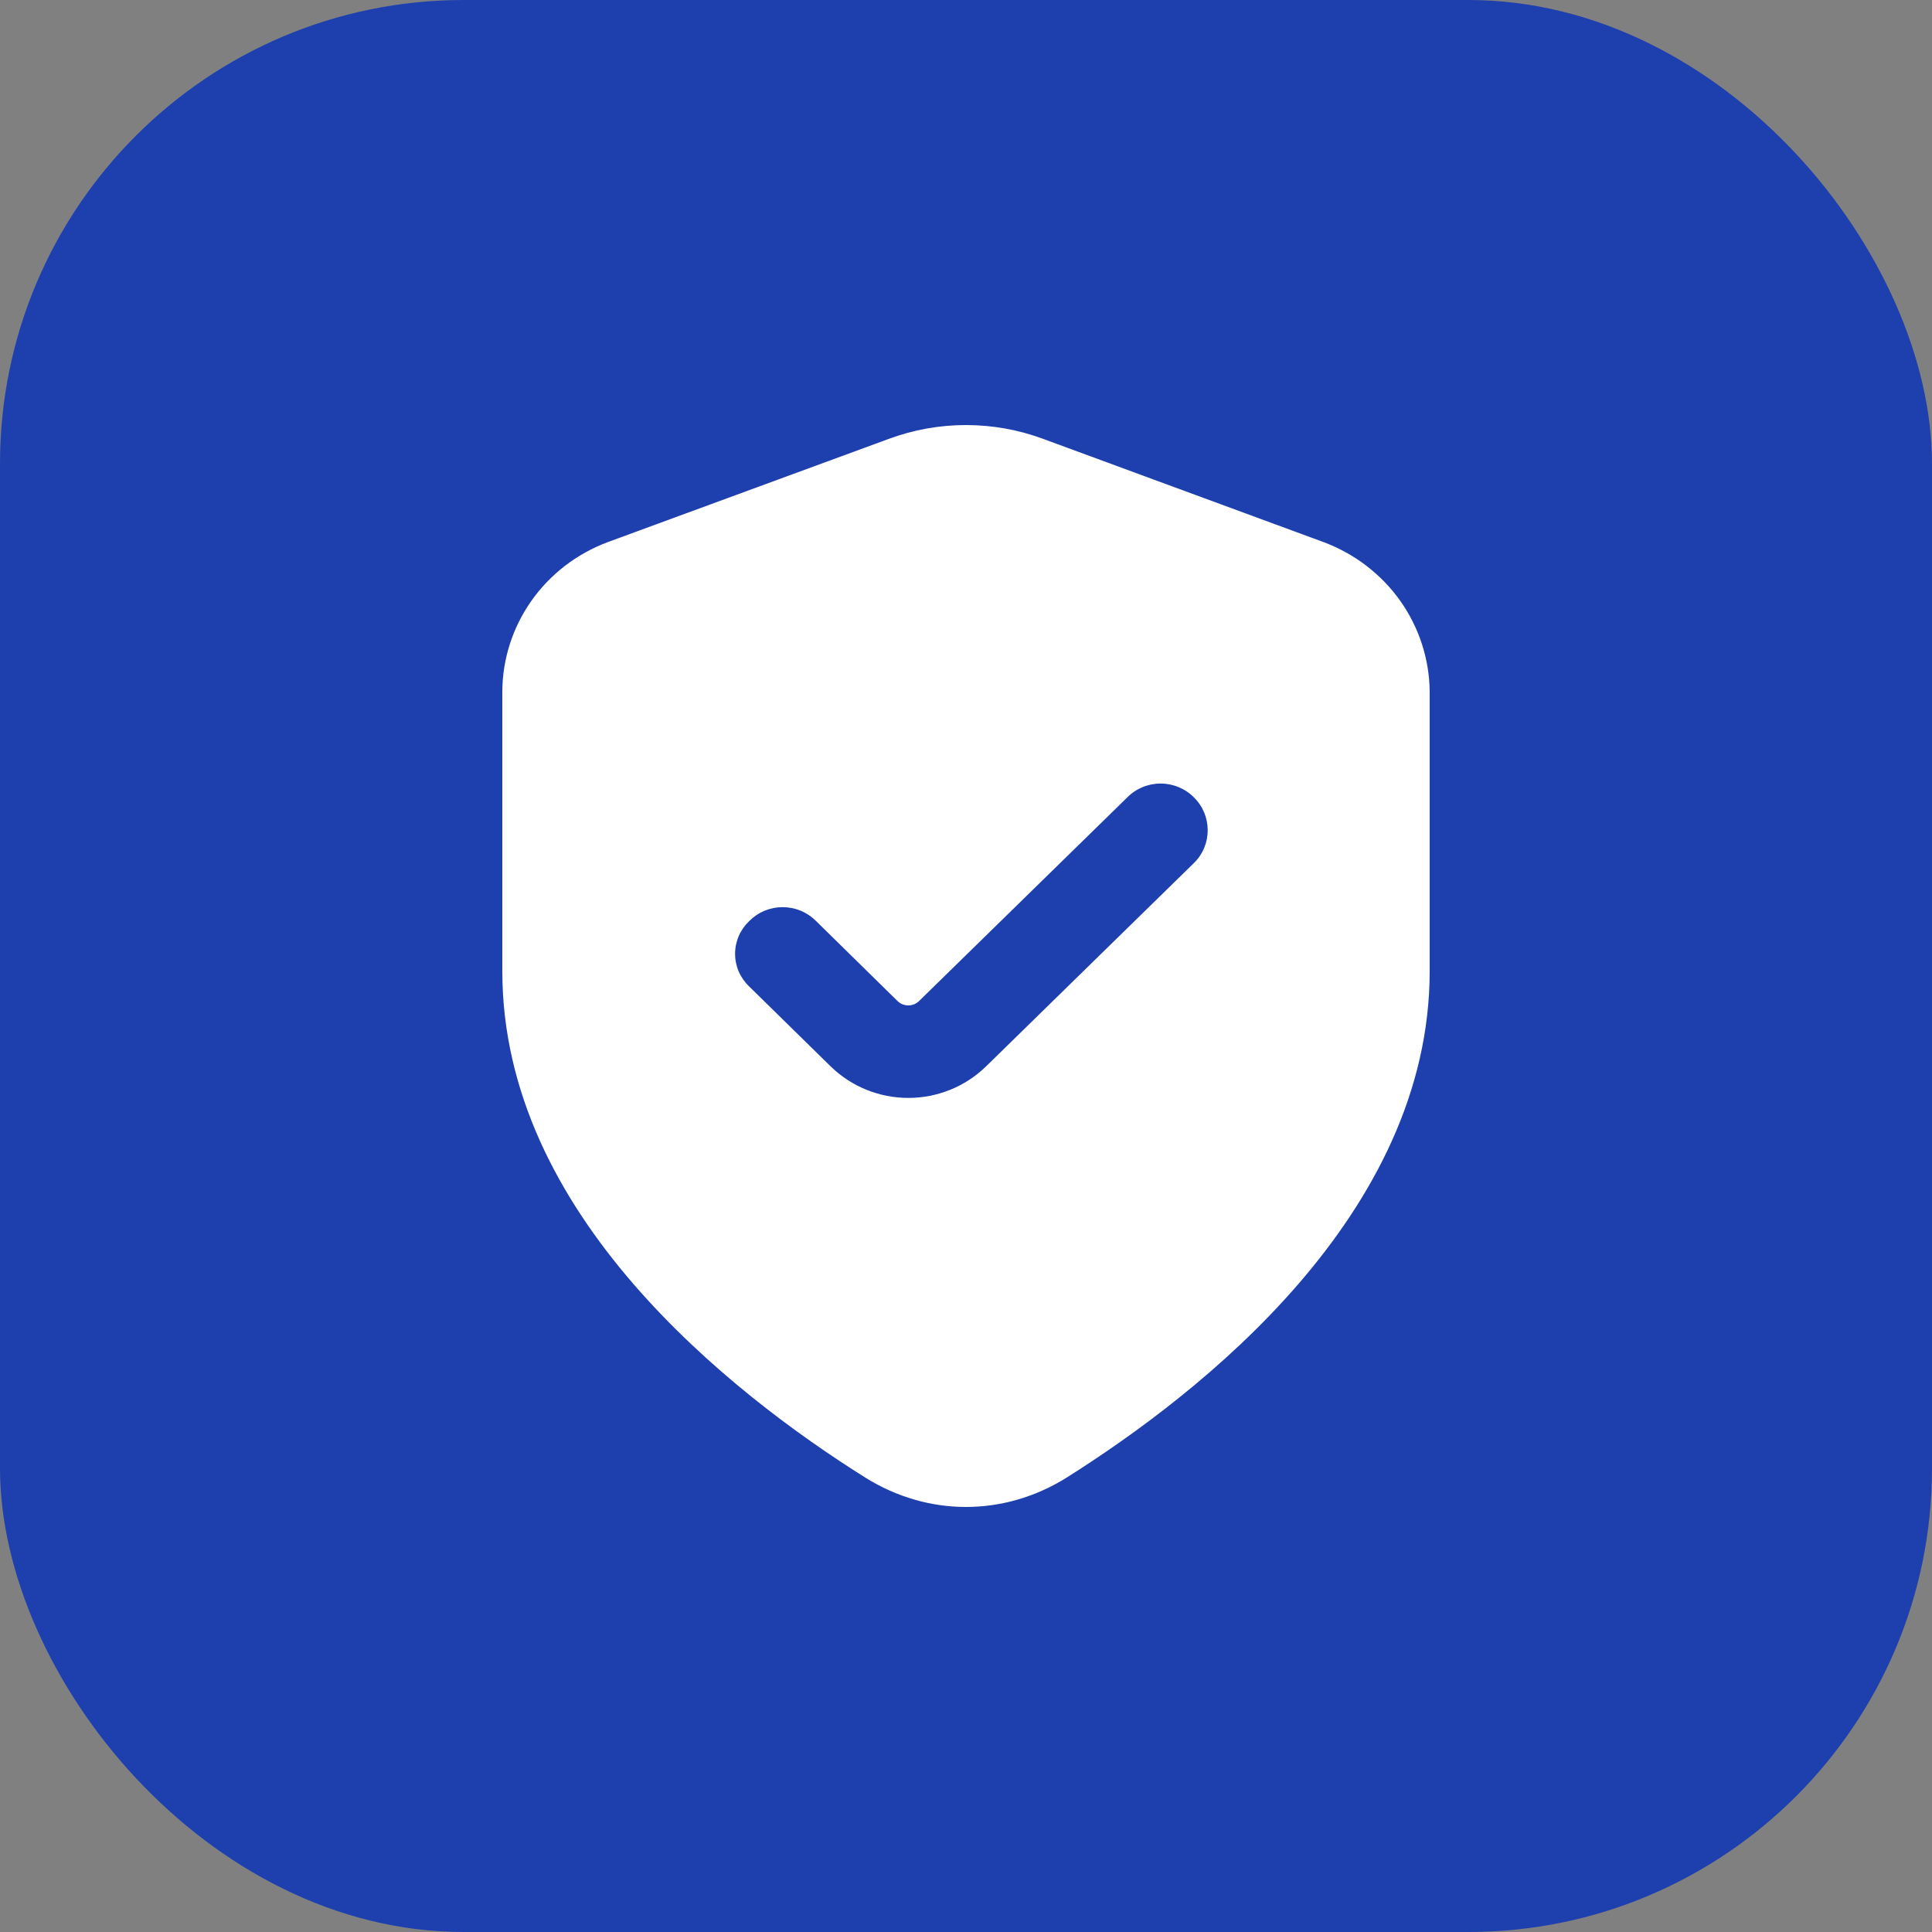
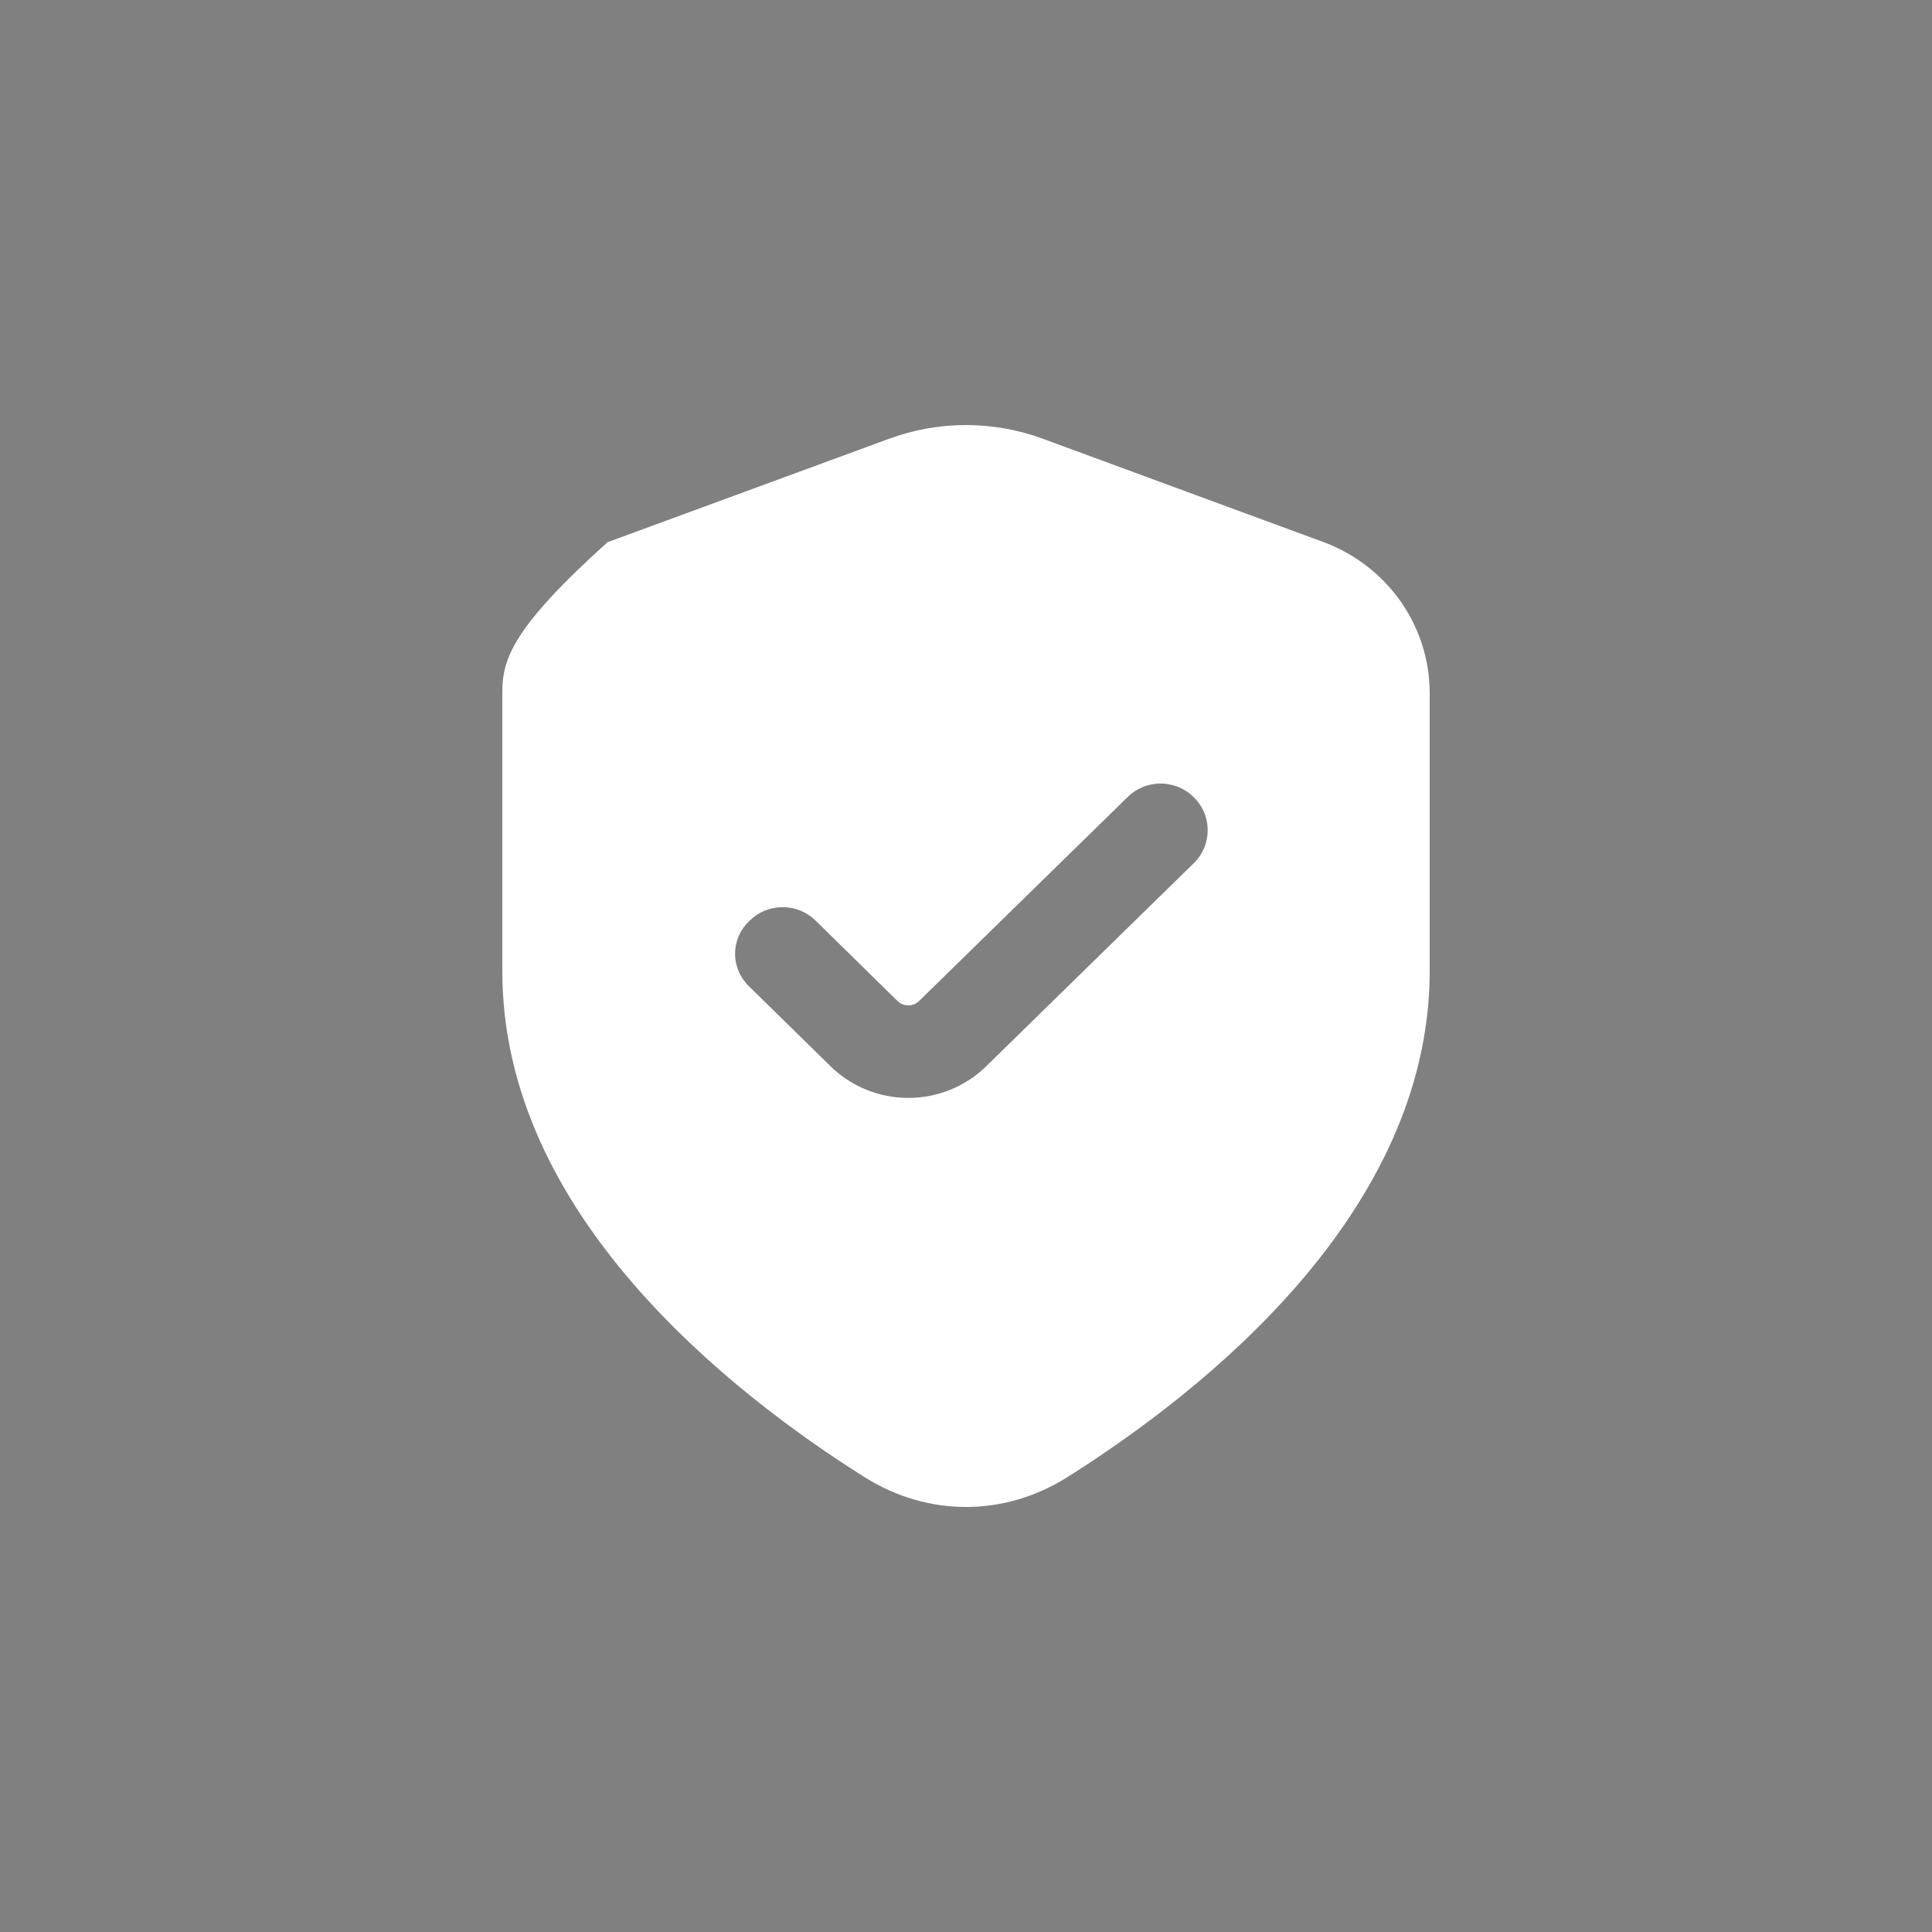
<svg xmlns="http://www.w3.org/2000/svg" width="50" height="50" viewBox="0 0 50 50" fill="none">
  <rect x="0" y="0" width="50" height="50" fill="#808080" stroke="none" />
-   <rect width="50" height="50" rx="12" fill="#1E40AF" />
-   <path d="M34.26 14.032L27.005 11.361C25.713 10.88 24.286 10.88 22.994 11.361L15.723 14.032C14.924 14.332 14.236 14.862 13.75 15.553C13.264 16.244 13.003 17.063 13 17.902V25.132C13 28.283 14.468 31.002 16.39 33.226C18.299 35.433 20.646 37.145 22.407 38.248C23.206 38.745 24.102 39 24.999 39C25.897 39 26.793 38.745 27.592 38.248C31.097 36.041 37 31.418 37 25.132V17.902C36.993 17.062 36.728 16.243 36.24 15.552C35.751 14.862 35.06 14.332 34.26 14.032ZM30.901 22.333L25.521 27.596C24.987 28.119 24.263 28.414 23.508 28.414C22.753 28.414 22.029 28.119 21.495 27.596L19.391 25.532C19.275 25.422 19.182 25.29 19.119 25.145C19.056 24.999 19.024 24.842 19.024 24.684C19.024 24.526 19.056 24.369 19.119 24.224C19.182 24.078 19.275 23.946 19.391 23.836C19.503 23.723 19.637 23.632 19.785 23.57C19.934 23.509 20.093 23.477 20.255 23.477C20.416 23.477 20.576 23.509 20.724 23.57C20.872 23.632 21.007 23.723 21.119 23.836L23.221 25.9C23.258 25.938 23.302 25.968 23.351 25.989C23.4 26.009 23.453 26.02 23.506 26.02C23.56 26.02 23.613 26.009 23.662 25.989C23.711 25.968 23.755 25.938 23.792 25.9L29.172 20.638C29.284 20.524 29.418 20.434 29.566 20.372C29.715 20.31 29.875 20.278 30.036 20.278C30.197 20.278 30.357 20.31 30.505 20.372C30.654 20.434 30.788 20.524 30.9 20.638C31.373 21.102 31.374 21.869 30.901 22.333Z" fill="white" />
+   <path d="M34.26 14.032L27.005 11.361C25.713 10.88 24.286 10.88 22.994 11.361L15.723 14.032C13.264 16.244 13.003 17.063 13 17.902V25.132C13 28.283 14.468 31.002 16.39 33.226C18.299 35.433 20.646 37.145 22.407 38.248C23.206 38.745 24.102 39 24.999 39C25.897 39 26.793 38.745 27.592 38.248C31.097 36.041 37 31.418 37 25.132V17.902C36.993 17.062 36.728 16.243 36.24 15.552C35.751 14.862 35.06 14.332 34.26 14.032ZM30.901 22.333L25.521 27.596C24.987 28.119 24.263 28.414 23.508 28.414C22.753 28.414 22.029 28.119 21.495 27.596L19.391 25.532C19.275 25.422 19.182 25.29 19.119 25.145C19.056 24.999 19.024 24.842 19.024 24.684C19.024 24.526 19.056 24.369 19.119 24.224C19.182 24.078 19.275 23.946 19.391 23.836C19.503 23.723 19.637 23.632 19.785 23.57C19.934 23.509 20.093 23.477 20.255 23.477C20.416 23.477 20.576 23.509 20.724 23.57C20.872 23.632 21.007 23.723 21.119 23.836L23.221 25.9C23.258 25.938 23.302 25.968 23.351 25.989C23.4 26.009 23.453 26.02 23.506 26.02C23.56 26.02 23.613 26.009 23.662 25.989C23.711 25.968 23.755 25.938 23.792 25.9L29.172 20.638C29.284 20.524 29.418 20.434 29.566 20.372C29.715 20.31 29.875 20.278 30.036 20.278C30.197 20.278 30.357 20.31 30.505 20.372C30.654 20.434 30.788 20.524 30.9 20.638C31.373 21.102 31.374 21.869 30.901 22.333Z" fill="white" />
</svg>